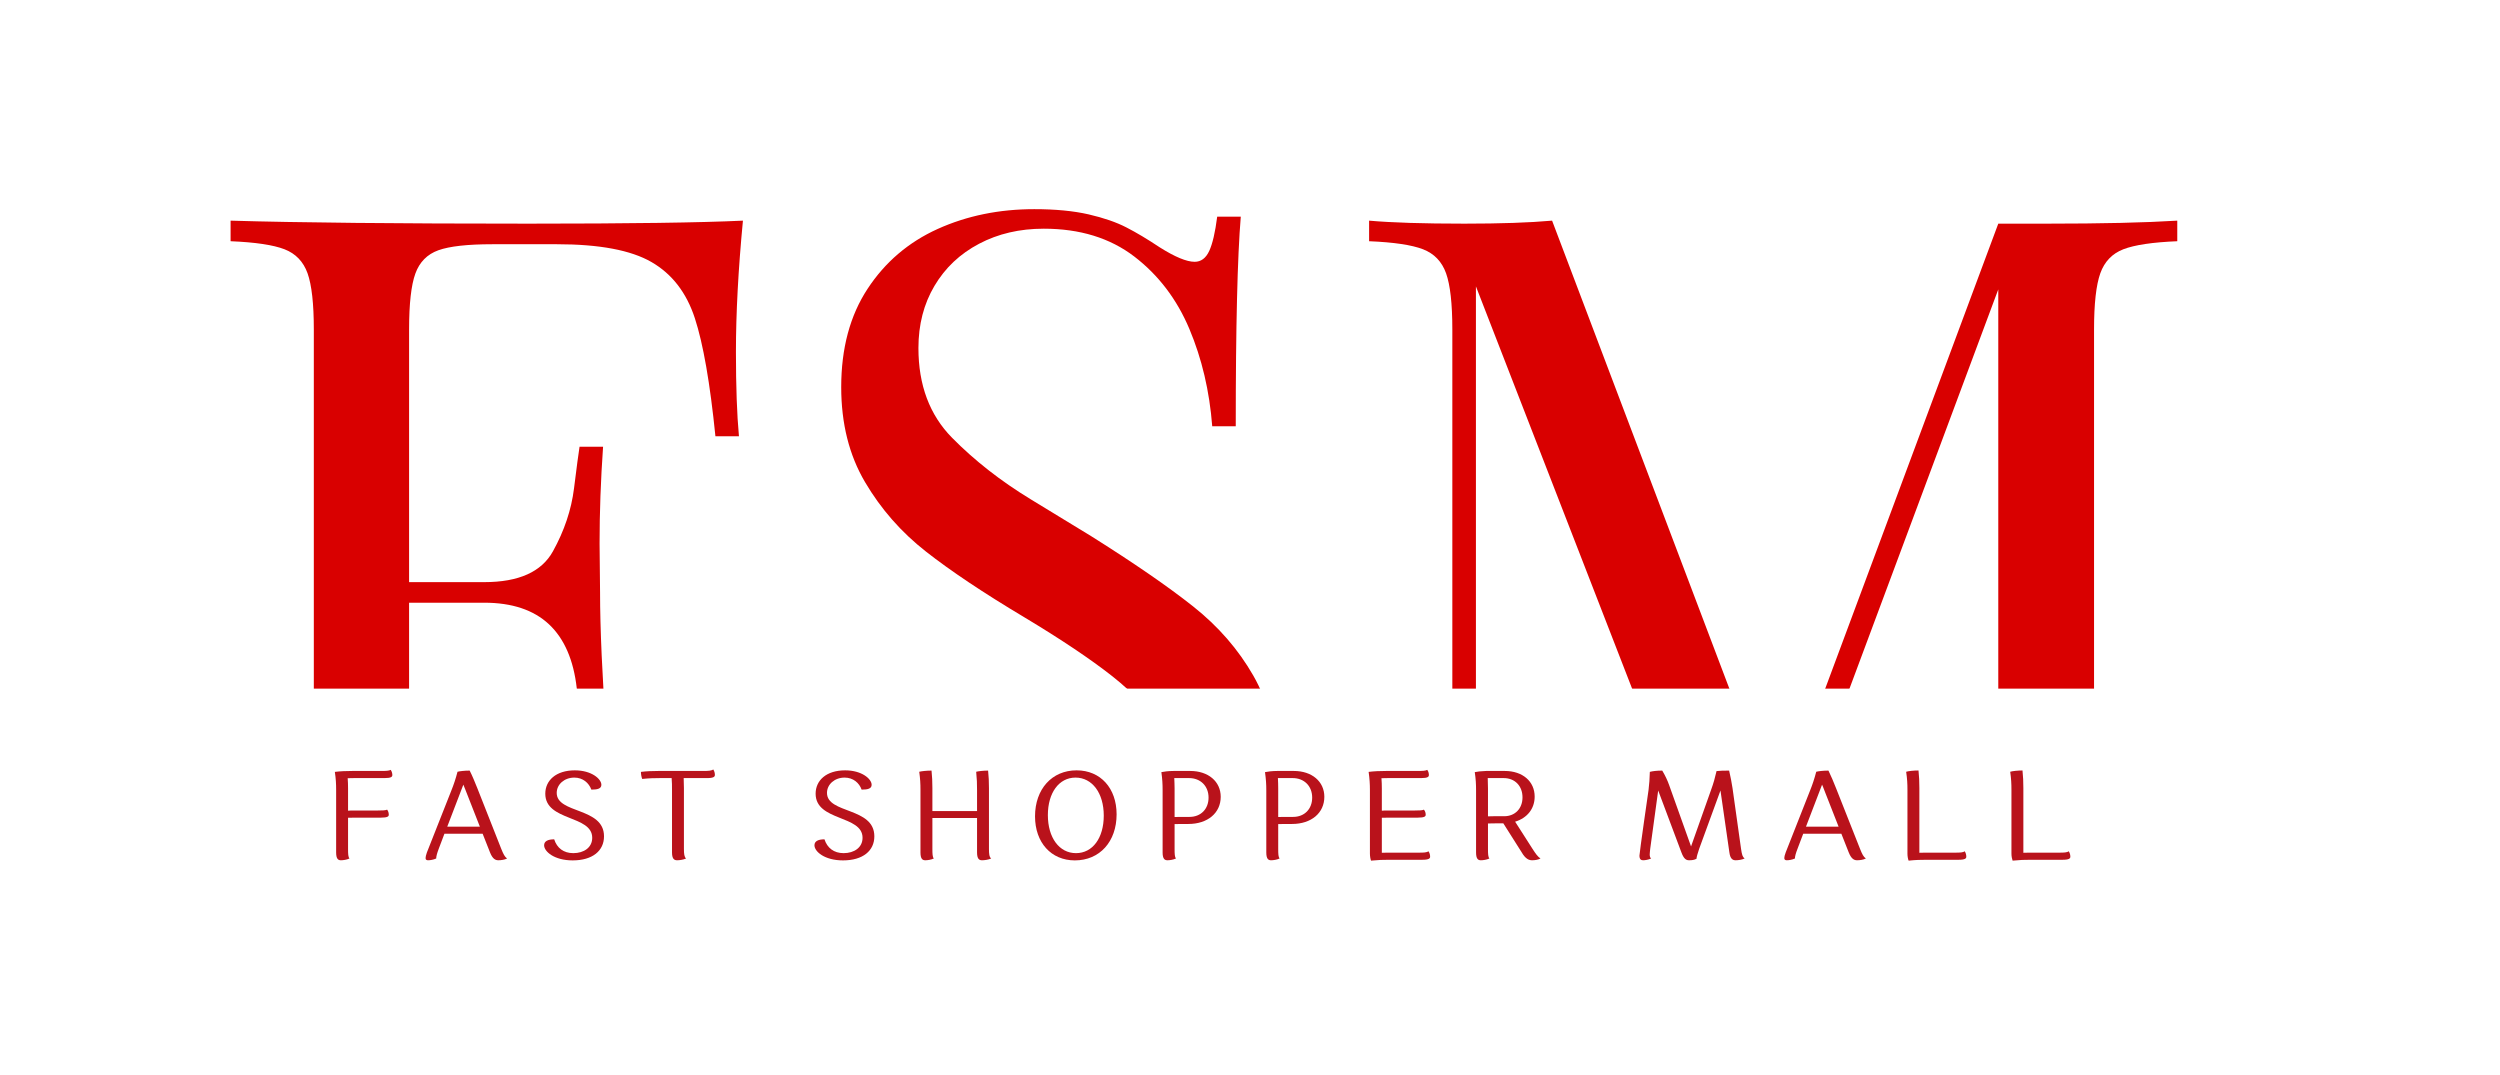
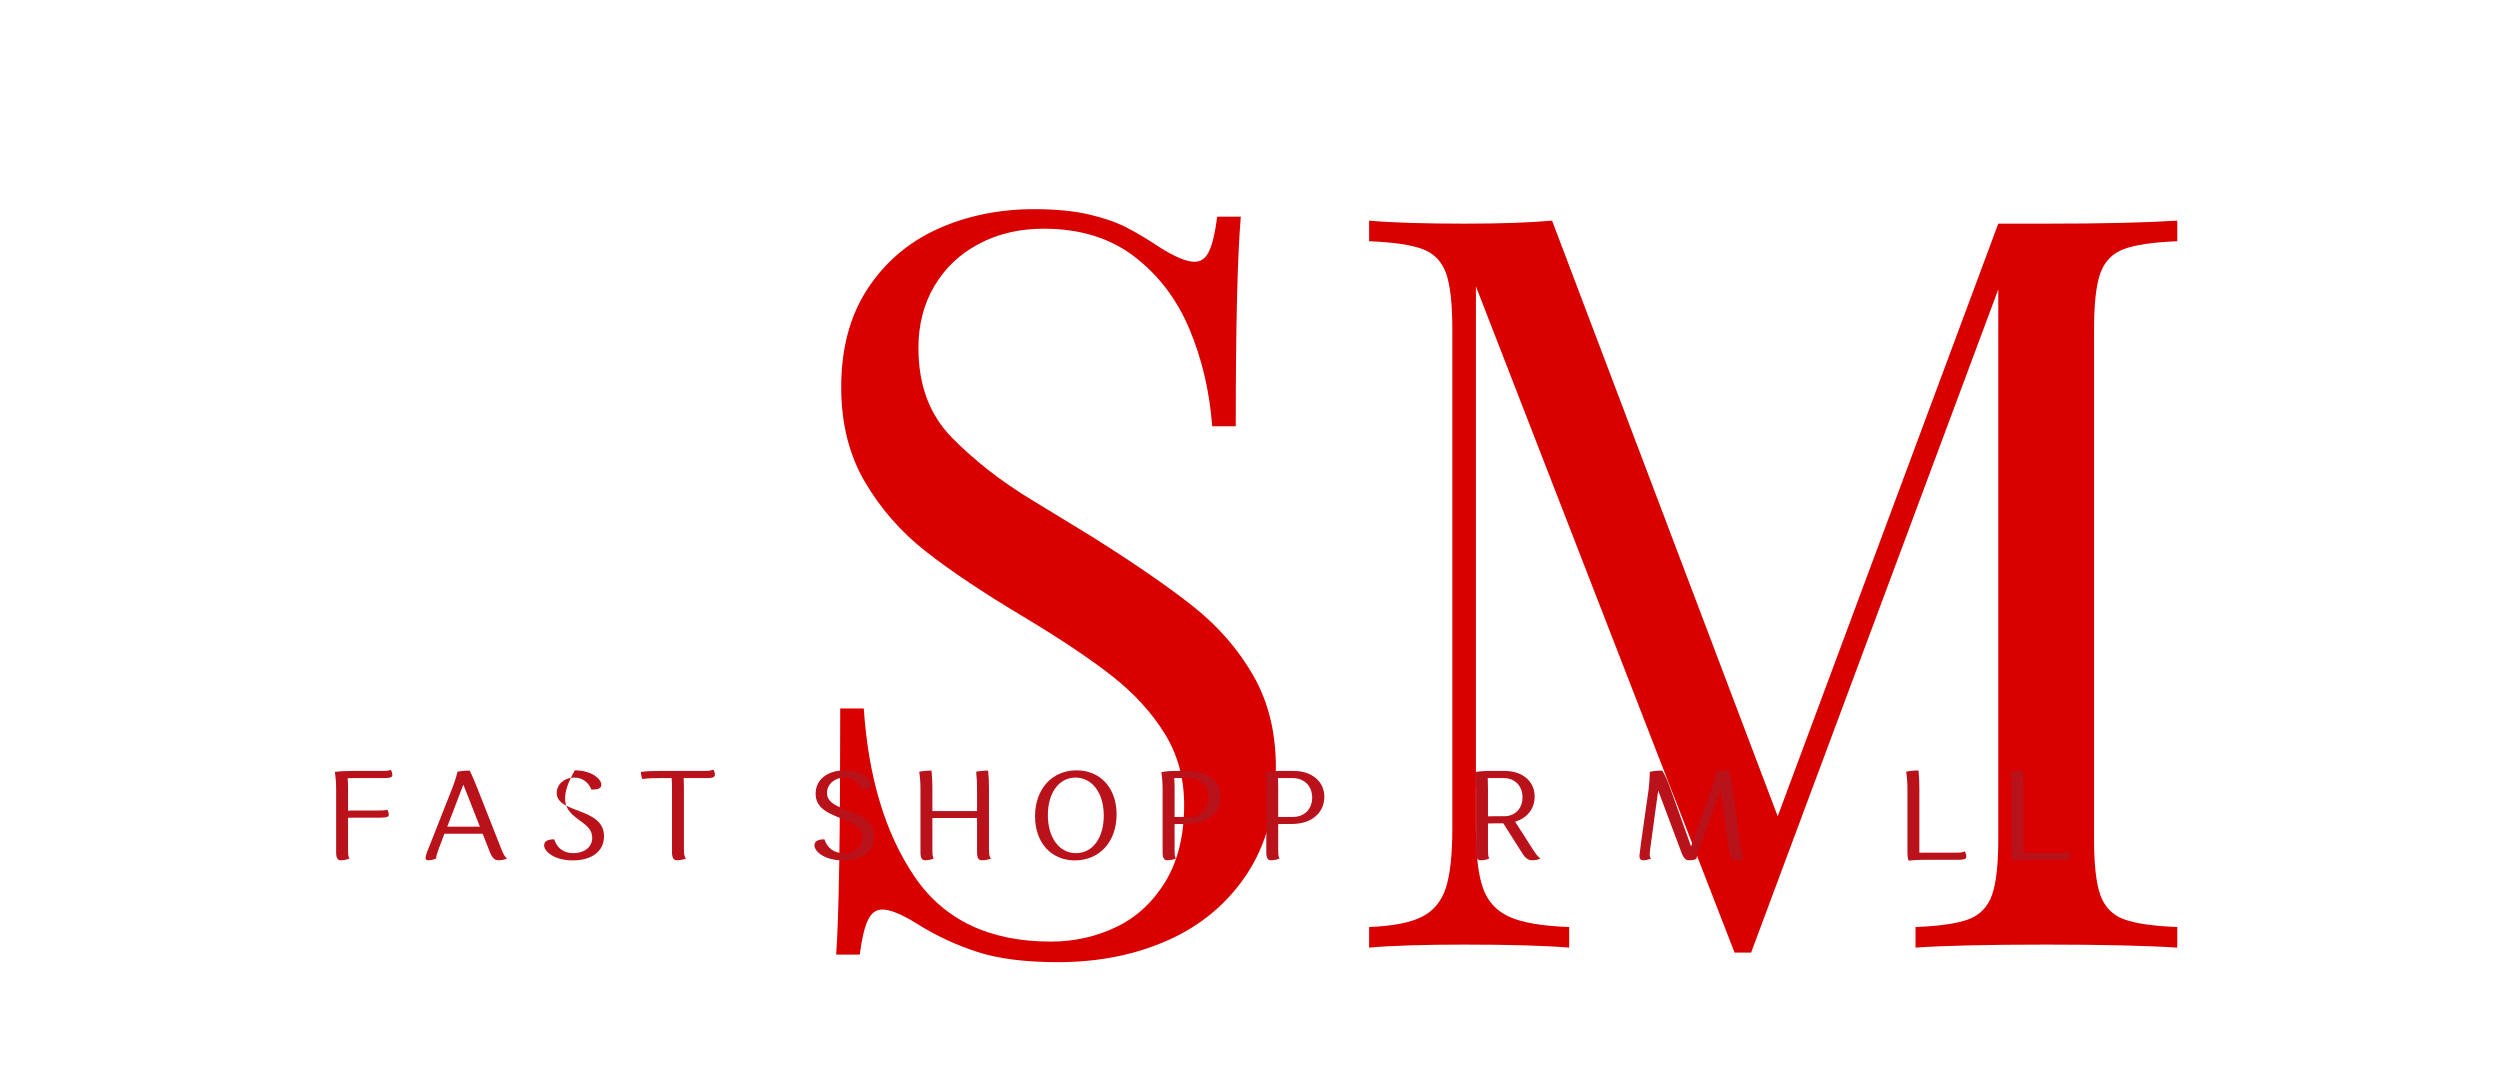
<svg xmlns="http://www.w3.org/2000/svg" height="175" width="407" style="max-height: 500px" version="1.1" viewBox="54 103 407 175" xml:space="preserve">
  <desc>Created with Fabric.js 3.6.3</desc>
  <defs>
</defs>
  <g transform="matrix(1 0 0 1 250 250)">
    <rect style="stroke: none; stroke-width: 1; stroke-dasharray: none; stroke-linecap: butt; stroke-dashoffset: 0; stroke-linejoin: miter; stroke-miterlimit: 4; fill: rgb(255,255,255); fill-rule: nonzero; opacity: 1;" x="-250" y="-250" rx="0" ry="0" width="500" height="500" />
  </g>
  <g transform="matrix(1 0 0 1 250 204.761)" style="">
-     <path fill="#D90000" opacity="1" d="M-158.46-65.84Q-142.05-65.35-109.98-65.35L-109.98-65.35Q-85.41-65.35-75.05-65.84L-75.05-65.84Q-76.19-53.92-76.19-44.45L-76.19-44.45Q-76.19-36.05-75.70-30.74L-75.70-30.74L-79.53-30.74Q-80.84-43.72-82.88-49.96Q-84.92-56.20-89.94-59.10Q-94.96-62.00-105.33-62.00L-105.33-62.00L-115.85-62.00Q-121.89-62.00-124.63-61.02Q-127.36-60.04-128.38-57.22Q-129.40-54.41-129.40-48.12L-129.40-48.12L-129.40-6.99L-117.16-6.99Q-108.75-6.99-105.98-12.01Q-103.20-17.03-102.55-22.25Q-101.90-27.48-101.65-29.03L-101.65-29.03L-97.82-29.03Q-98.39-20.86-98.39-13.27L-98.39-13.27L-98.31-5.36Q-98.31 3.46-97.25 18.39L-97.25 18.39L-101.16 18.39Q-101.33 17.25-102.10 10.31Q-102.88 3.38-106.63-0.13Q-110.39-3.64-117.16-3.64L-117.16-3.64L-129.40-3.64L-129.40 34.80Q-129.40 41.08-128.10 43.94Q-126.79 46.80-123.36 47.86Q-119.94 48.92-112.51 49.16L-112.51 49.16L-112.51 52.51Q-121.16 52.02-137.07 52.02L-137.07 52.02Q-151.44 52.02-158.46 52.51L-158.46 52.51L-158.46 49.16Q-152.42 48.92-149.68 47.86Q-146.95 46.80-145.93 43.94Q-144.91 41.08-144.91 34.80L-144.91 34.80L-144.91-48.12Q-144.91-54.41-145.93-57.27Q-146.95-60.12-149.68-61.18Q-152.42-62.24-158.46-62.49L-158.46-62.49L-158.46-65.84Z" />
    <path fill="#D90000" opacity="1" d="M-55.38 13.58Q-54.23 30.55-47.05 41.04Q-39.87 51.53-24.93 51.53L-24.93 51.53Q-19.22 51.53-14.28 49.16Q-9.35 46.80-6.28 41.78Q-3.22 36.76-3.22 29.25L-3.22 29.25Q-3.22 22.80-6.37 17.70Q-9.51 12.60-14.89 8.35Q-20.28 4.11-29.26-1.28L-29.26-1.28Q-39.22-7.23-45.26-11.97Q-51.30-16.70-55.17-23.27Q-59.05-29.84-59.05-38.74L-59.05-38.74Q-59.05-48.21-54.76-54.74Q-50.48-61.26-43.34-64.49Q-36.20-67.71-27.63-67.71L-27.63-67.71Q-22.49-67.71-18.77-66.86Q-15.06-66.00-12.61-64.73Q-10.16-63.47-7.22-61.51L-7.22-61.51Q-3.47-59.14-1.51-59.14L-1.51-59.14Q0.04-59.14 0.86-60.90Q1.67-62.65 2.16-66.49L2.16-66.49L6.00-66.49Q5.18-56.69 5.18-32.37L5.18-32.37L1.35-32.37Q0.69-40.94-2.37-48.21Q-5.43-55.47-11.34-60.00Q-17.26-64.53-26.08-64.53L-26.08-64.53Q-31.95-64.53-36.60-62.08Q-41.26-59.63-43.87-55.22Q-46.48-50.82-46.48-45.10L-46.48-45.10Q-46.48-36.05-41.01-30.50Q-35.54-24.95-28.24-20.50Q-20.93-16.05-18.40-14.50L-18.40-14.50Q-7.88-7.89-1.75-3.03Q4.37 1.82 8.04 8.23Q11.71 14.64 11.71 23.13L11.71 23.13Q11.71 33.41 6.98 40.55Q2.24 47.69-5.79 51.28Q-13.83 54.88-23.79 54.88L-23.79 54.88Q-31.79 54.88-36.93 53.20Q-42.07 51.53-46.64 48.67L-46.64 48.67Q-50.40 46.31-52.36 46.31L-52.36 46.31Q-53.91 46.31-54.72 48.06Q-55.54 49.82-56.03 53.65L-56.03 53.65L-59.87 53.65Q-59.21 44.51-59.21 13.58L-59.21 13.58L-55.38 13.58Z" />
    <path fill="#D90000" opacity="1" d="M158.46-62.49Q152.42-62.24 149.68-61.18Q146.95-60.12 145.93-57.27Q144.91-54.41 144.91-48.12L144.91-48.12L144.91 34.80Q144.91 41.08 145.93 43.94Q146.95 46.80 149.68 47.86Q152.42 48.92 158.46 49.16L158.46 49.16L158.46 52.51Q150.62 52.02 137.24 52.02L137.24 52.02Q122.87 52.02 115.85 52.51L115.85 52.51L115.85 49.16Q121.89 48.92 124.59 47.86Q127.28 46.80 128.30 43.94Q129.32 41.08 129.32 34.80L129.32 34.80L129.32-54.65L89.08 53.32L86.39 53.32L44.28-55.14L44.28 33.08Q44.28 39.53 45.42 42.80Q46.56 46.06 49.70 47.49Q52.85 48.92 59.46 49.16L59.46 49.16L59.46 52.51Q53.50 52.02 42.40 52.02L42.40 52.02Q32.44 52.02 26.89 52.51L26.89 52.51L26.89 49.16Q32.69 48.92 35.50 47.49Q38.32 46.06 39.38 42.80Q40.44 39.53 40.44 33.08L40.44 33.08L40.44-48.12Q40.44-54.41 39.42-57.27Q38.40-60.12 35.67-61.18Q32.93-62.24 26.89-62.49L26.89-62.49L26.89-65.84Q32.36-65.35 42.40-65.35L42.40-65.35Q51.21-65.35 56.68-65.84L56.68-65.84L93.41 31.13L129.32-65.35L137.24-65.35Q150.62-65.35 158.46-65.84L158.46-65.84L158.46-62.49Z" />
  </g>
  <g transform="matrix(0.47 0 0 0.059 250 238.326)">
-     <rect style="stroke: none; stroke-width: 1; stroke-dasharray: none; stroke-linecap: butt; stroke-dashoffset: 0; stroke-linejoin: miter; stroke-miterlimit: 4; fill: rgb(255,255,255); fill-rule: evenodd; opacity: 1;" x="-393.5" y="-393.5" rx="0" ry="0" width="787" height="787" />
-   </g>
+     </g>
  <g transform="matrix(1 0 0 1 249.503 236.482)" style="">
    <path fill="#B9121B" opacity="1" d="M-132.89-6.81C-131.82-6.81-131.63-7.02-131.63-7.31C-131.63-7.53-131.70-7.89-131.90-8.15C-132.17-7.99-132.67-7.97-133.49-7.97L-138.12-7.97C-139.09-7.97-140.12-7.93-140.99-7.82C-140.82-6.67-140.78-5.90-140.78-4.87L-140.78 5.29C-140.78 6.38-140.43 6.57-140.00 6.57C-139.65 6.57-139.05 6.49-138.61 6.28C-138.82 6.03-138.84 5.54-138.84 4.71L-138.84-0.35C-138.45-0.37-138.06-0.37-137.62-0.37L-133.47-0.37C-132.40-0.37-132.21-0.58-132.21-0.84C-132.21-1.07-132.27-1.42-132.48-1.67C-132.73-1.55-133.24-1.53-134.07-1.53L-137.93-1.53C-138.24-1.53-138.55-1.53-138.84-1.50L-138.84-5.18C-138.84-5.76-138.86-6.27-138.90-6.79C-138.55-6.81-138.20-6.81-137.81-6.81Z" />
    <path fill="#B9121B" opacity="1" d="M-115.73 5.29C-115.30 6.38-114.82 6.57-114.37 6.57C-113.96 6.57-113.32 6.49-112.95 6.28C-113.32 6.03-113.56 5.56-113.90 4.71L-117.80-5.18C-118.19-6.15-118.60-7.16-119.04-8.03C-119.88-8.03-120.69-7.93-121.02-7.84C-121.31-6.71-121.66-5.68-121.99-4.87L-126.00 5.29C-126.16 5.74-126.22 6.03-126.22 6.22C-126.22 6.49-126.04 6.57-125.81 6.57C-125.48 6.57-124.94 6.49-124.49 6.28C-124.49 5.95-124.36 5.45-124.08 4.71L-123.15 2.25L-116.93 2.25ZM-119.72-4.87L-117.38 1.10L-122.69 1.10L-120.07-5.74C-119.95-5.47-119.84-5.18-119.72-4.87Z" />
-     <path fill="#B9121B" opacity="1" d="M-105.28 3.16C-106.28 3.16-106.92 3.45-106.92 4.13C-106.92 5.14-105.28 6.59-102.27 6.59C-99.03 6.59-97.17 5.02-97.17 2.67C-97.17-2.10-104.87-0.97-104.87-4.40C-104.87-5.78-103.63-6.89-102.00-6.89C-100.62-6.89-99.63-6.03-99.23-4.93C-98.20-4.93-97.60-5.10-97.60-5.72C-97.60-6.65-99.17-8.07-101.92-8.07C-104.99-8.07-106.73-6.42-106.73-4.27C-106.73 0.25-99.09-0.82-99.09 2.91C-99.09 4.50-100.45 5.41-102.17 5.41C-103.76 5.41-104.83 4.57-105.28 3.16Z" />
+     <path fill="#B9121B" opacity="1" d="M-105.28 3.16C-106.28 3.16-106.92 3.45-106.92 4.13C-106.92 5.14-105.28 6.59-102.27 6.59C-99.03 6.59-97.17 5.02-97.17 2.67C-97.17-2.10-104.87-0.97-104.87-4.40C-104.87-5.78-103.63-6.89-102.00-6.89C-100.62-6.89-99.63-6.03-99.23-4.93C-98.20-4.93-97.60-5.10-97.60-5.72C-97.60-6.65-99.17-8.07-101.92-8.07C-106.73 0.25-99.09-0.82-99.09 2.91C-99.09 4.50-100.45 5.41-102.17 5.41C-103.76 5.41-104.83 4.57-105.28 3.16Z" />
    <path fill="#B9121B" opacity="1" d="M-80.38-6.81C-79.31-6.81-79.12-7.04-79.12-7.33C-79.12-7.56-79.18-7.93-79.39-8.22C-79.64-8.01-80.15-7.97-80.98-7.97L-88.29-7.97C-89.26-7.97-90.29-7.93-91.16-7.82C-91.16-7.39-91.06-6.94-90.95-6.67C-89.80-6.79-89.01-6.81-87.98-6.81L-86.16-6.81C-86.10-6.13-86.10-5.57-86.10-4.87L-86.10 5.29C-86.10 6.38-85.71 6.57-85.27 6.57C-84.88 6.57-84.26 6.49-83.81 6.28C-84.10 6.03-84.16 5.54-84.16 4.71L-84.16-5.18C-84.16-5.74-84.18-6.27-84.20-6.81Z" />
    <path fill="#B9121B" opacity="1" d="" />
    <path fill="#B9121B" opacity="1" d="M-61.28 3.16C-62.27 3.16-62.91 3.45-62.91 4.13C-62.91 5.14-61.28 6.59-58.26 6.59C-55.02 6.59-53.16 5.02-53.16 2.67C-53.16-2.10-60.87-0.97-60.87-4.40C-60.87-5.78-59.63-6.89-58.00-6.89C-56.61-6.89-55.62-6.03-55.23-4.93C-54.20-4.93-53.60-5.10-53.60-5.72C-53.60-6.65-55.17-8.07-57.91-8.07C-60.99-8.07-62.72-6.42-62.72-4.27C-62.72 0.25-55.08-0.82-55.08 2.91C-55.08 4.50-56.45 5.41-58.16 5.41C-59.75 5.41-60.82 4.57-61.28 3.16Z" />
    <path fill="#B9121B" opacity="1" d="M-36.44 5.29C-36.44 6.38-36.07 6.57-35.63 6.57C-35.24 6.57-34.60 6.49-34.14 6.28C-34.45 6.03-34.50 5.54-34.50 4.71L-34.50-5.18C-34.50-6.15-34.54-7.16-34.64-8.03C-35.43-8.03-36.23-7.93-36.58-7.84C-36.46-6.67-36.44-5.90-36.44-4.87L-36.44-1.44L-43.71-1.44L-43.71-5.18C-43.71-6.15-43.75-7.16-43.85-8.03C-44.68-8.03-45.50-7.93-45.85-7.84C-45.69-6.67-45.65-5.90-45.65-4.87L-45.65 5.29C-45.65 6.38-45.30 6.57-44.86 6.57C-44.51 6.57-43.91 6.49-43.48 6.28C-43.69 6.03-43.71 5.54-43.71 4.71L-43.71-0.31L-36.44-0.31Z" />
    <path fill="#B9121B" opacity="1" d="M-27.00-0.58C-27.00 3.68-24.38 6.59-20.52 6.59C-16.47 6.59-13.72 3.53-13.72-0.91C-13.72-5.16-16.34-8.07-20.23-8.07C-24.25-8.07-27.00-5.02-27.00-0.58ZM-24.91-0.78C-24.91-4.42-23.10-6.89-20.41-6.89C-17.69-6.89-15.81-4.37-15.81-0.70C-15.81 2.94-17.62 5.41-20.33 5.41C-23.06 5.41-24.91 2.89-24.91-0.78Z" />
    <path fill="#B9121B" opacity="1" d="M-6.23 5.29C-6.23 6.38-5.87 6.57-5.44 6.57C-5.09 6.57-4.49 6.49-4.06 6.28C-4.26 6.03-4.28 5.54-4.28 4.71L-4.28 0.68C-3.89 0.66-3.50 0.66-3.07 0.66L-2.03 0.66C1.10 0.66 3.23-1.13 3.23-3.76C3.23-6.25 1.21-7.97-1.74-7.97L-4.43-7.97C-5.26-7.97-6.08-7.86-6.43-7.78C-6.27-6.61-6.23-5.84-6.23-4.81ZM-4.33-6.81L-1.93-6.81C-0.05-6.81 1.25-5.51 1.25-3.63C1.25-1.77-0.01-0.49-1.85-0.49L-3.38-0.49C-3.69-0.49-4.00-0.49-4.28-0.47L-4.28-5.12C-4.28-5.68-4.31-6.25-4.33-6.81Z" />
    <path fill="#B9121B" opacity="1" d="M10.65 5.29C10.65 6.38 11.00 6.57 11.43 6.57C11.78 6.57 12.38 6.49 12.81 6.28C12.61 6.03 12.59 5.54 12.59 4.71L12.59 0.68C12.98 0.66 13.37 0.66 13.80 0.66L14.84 0.66C17.98 0.66 20.10-1.13 20.10-3.76C20.10-6.25 18.08-7.97 15.13-7.97L12.44-7.97C11.62-7.97 10.79-7.86 10.44-7.78C10.60-6.61 10.65-5.84 10.65-4.81ZM12.54-6.81L14.94-6.81C16.82-6.81 18.12-5.51 18.12-3.63C18.12-1.77 16.86-0.49 15.02-0.49L13.49-0.49C13.19-0.49 12.88-0.49 12.59-0.47L12.59-5.12C12.59-5.68 12.57-6.25 12.54-6.81Z" />
-     <path fill="#B9121B" opacity="1" d="M35.32-0.37C36.42-0.37 36.60-0.58 36.60-0.84C36.60-1.07 36.54-1.42 36.31-1.67C36.07-1.55 35.57-1.53 34.74-1.53L30.37-1.53C30.06-1.53 29.75-1.53 29.46-1.50L29.46-5.12C29.46-5.70 29.44-6.25 29.40-6.79C29.75-6.81 30.10-6.81 30.49-6.81L35.86-6.81C36.93-6.81 37.12-7.02 37.12-7.31C37.12-7.53 37.06-7.89 36.85-8.15C36.60-7.99 36.09-7.97 35.26-7.97L30.18-7.97C29.21-7.97 28.18-7.93 27.31-7.82C27.47-6.67 27.52-5.86 27.52-4.83L27.52 5.48C27.52 5.91 27.60 6.36 27.70 6.63C28.88 6.51 29.64 6.49 30.68 6.49L36.04 6.49C37.14 6.49 37.32 6.26 37.32 5.99C37.32 5.74 37.26 5.37 37.04 5.10C36.79 5.31 36.29 5.33 35.47 5.33L30.37 5.33C30.06 5.33 29.77 5.33 29.46 5.35L29.46-0.35C29.85-0.37 30.24-0.37 30.68-0.37Z" />
    <path fill="#B9121B" opacity="1" d="M44.80 5.29C44.80 6.38 45.15 6.57 45.58 6.57C45.94 6.57 46.53 6.49 46.97 6.28C46.76 6.03 46.74 5.54 46.74 4.71L46.74 0.58C47.13 0.56 47.53 0.56 47.96 0.56L49.24 0.56L52.21 5.25C52.87 6.40 53.45 6.57 53.93 6.57C54.36 6.57 54.92 6.49 55.29 6.28C54.86 6.01 54.49 5.50 53.95 4.65L51.16 0.29C53.12-0.31 54.34-1.81 54.34-3.80C54.34-6.27 52.38-7.97 49.47-7.97L46.45-7.97C45.67-7.95 44.92-7.86 44.59-7.78C44.76-6.61 44.80-5.84 44.80-4.81ZM46.70-6.81L49.30-6.81C51.12-6.81 52.36-5.53 52.36-3.67C52.36-1.86 51.16-0.60 49.38-0.60L47.65-0.60C47.34-0.60 47.03-0.60 46.74-0.58L46.74-5.12C46.74-5.68 46.72-6.25 46.70-6.81Z" />
    <path fill="#B9121B" opacity="1" d="" />
    <path fill="#B9121B" opacity="1" d="M86.04 5.29C86.18 6.38 86.62 6.57 87.05 6.57C87.46 6.57 88.10 6.49 88.52 6.28C88.19 6.03 88.08 5.68 87.94 4.71L86.55-5.18C86.41-6.07 86.24-7.02 86.00-8.03C85.17-8.03 84.43-8.01 83.95-7.95C83.68-6.77 83.46-5.99 83.06-4.89L79.80 4.32L76.23-5.68C75.96-6.44 75.57-7.27 75.11-8.03C74.21-8.03 73.46-7.93 73.09-7.82C73.07-6.73 72.99-5.84 72.88-4.87C72.88-4.87 71.40 5.35 71.40 5.81C71.40 6.43 71.67 6.57 72.00 6.57C72.31 6.57 72.84 6.49 73.30 6.28C73.13 6.16 73.07 5.89 73.07 5.64C73.07 5.45 73.11 5.12 73.15 4.71L74.45-4.79L78.23 5.29C78.62 6.34 79.00 6.57 79.47 6.57C79.93 6.57 80.32 6.53 80.69 6.32C80.69 6.07 80.86 5.48 81.12 4.71L84.59-4.79Z" />
-     <path fill="#B9121B" opacity="1" d="M105.47 5.29C105.90 6.38 106.38 6.57 106.83 6.57C107.25 6.57 107.89 6.49 108.26 6.28C107.89 6.03 107.64 5.56 107.31 4.71L103.40-5.18C103.01-6.15 102.60-7.16 102.17-8.03C101.32-8.03 100.51-7.93 100.18-7.84C99.89-6.71 99.54-5.68 99.21-4.87L95.21 5.29C95.04 5.74 94.98 6.03 94.98 6.22C94.98 6.49 95.17 6.57 95.39 6.57C95.72 6.57 96.26 6.49 96.71 6.28C96.71 5.95 96.84 5.45 97.13 4.71L98.06 2.25L104.27 2.25ZM101.48-4.87L103.82 1.10L98.51 1.10L101.13-5.74C101.26-5.47 101.36-5.18 101.48-4.87Z" />
    <path fill="#B9121B" opacity="1" d="M123.35 6.49C124.45 6.49 124.61 6.26 124.61 5.99C124.61 5.74 124.55 5.37 124.34 5.10C124.10 5.31 123.60 5.33 122.77 5.33L117.88 5.33C117.57 5.33 117.28 5.33 116.97 5.35L116.97-5.18C116.97-6.15 116.93-7.18 116.83-8.05C116.02-8.05 115.18-7.95 114.82-7.84C114.99-6.67 115.03-5.90 115.03-4.87L115.03 5.48C115.03 5.91 115.11 6.36 115.22 6.63C116.39 6.51 117.16 6.49 118.19 6.49Z" />
    <path fill="#B9121B" opacity="1" d="M140.29 6.49C141.38 6.49 141.55 6.26 141.55 5.99C141.55 5.74 141.48 5.37 141.28 5.10C141.03 5.31 140.53 5.33 139.71 5.33L134.81 5.33C134.50 5.33 134.21 5.33 133.90 5.35L133.90-5.18C133.90-6.15 133.86-7.18 133.76-8.05C132.96-8.05 132.11-7.95 131.76-7.84C131.92-6.67 131.96-5.90 131.96-4.87L131.96 5.48C131.96 5.91 132.05 6.36 132.15 6.63C133.33 6.51 134.09 6.49 135.12 6.49Z" />
  </g>
</svg>